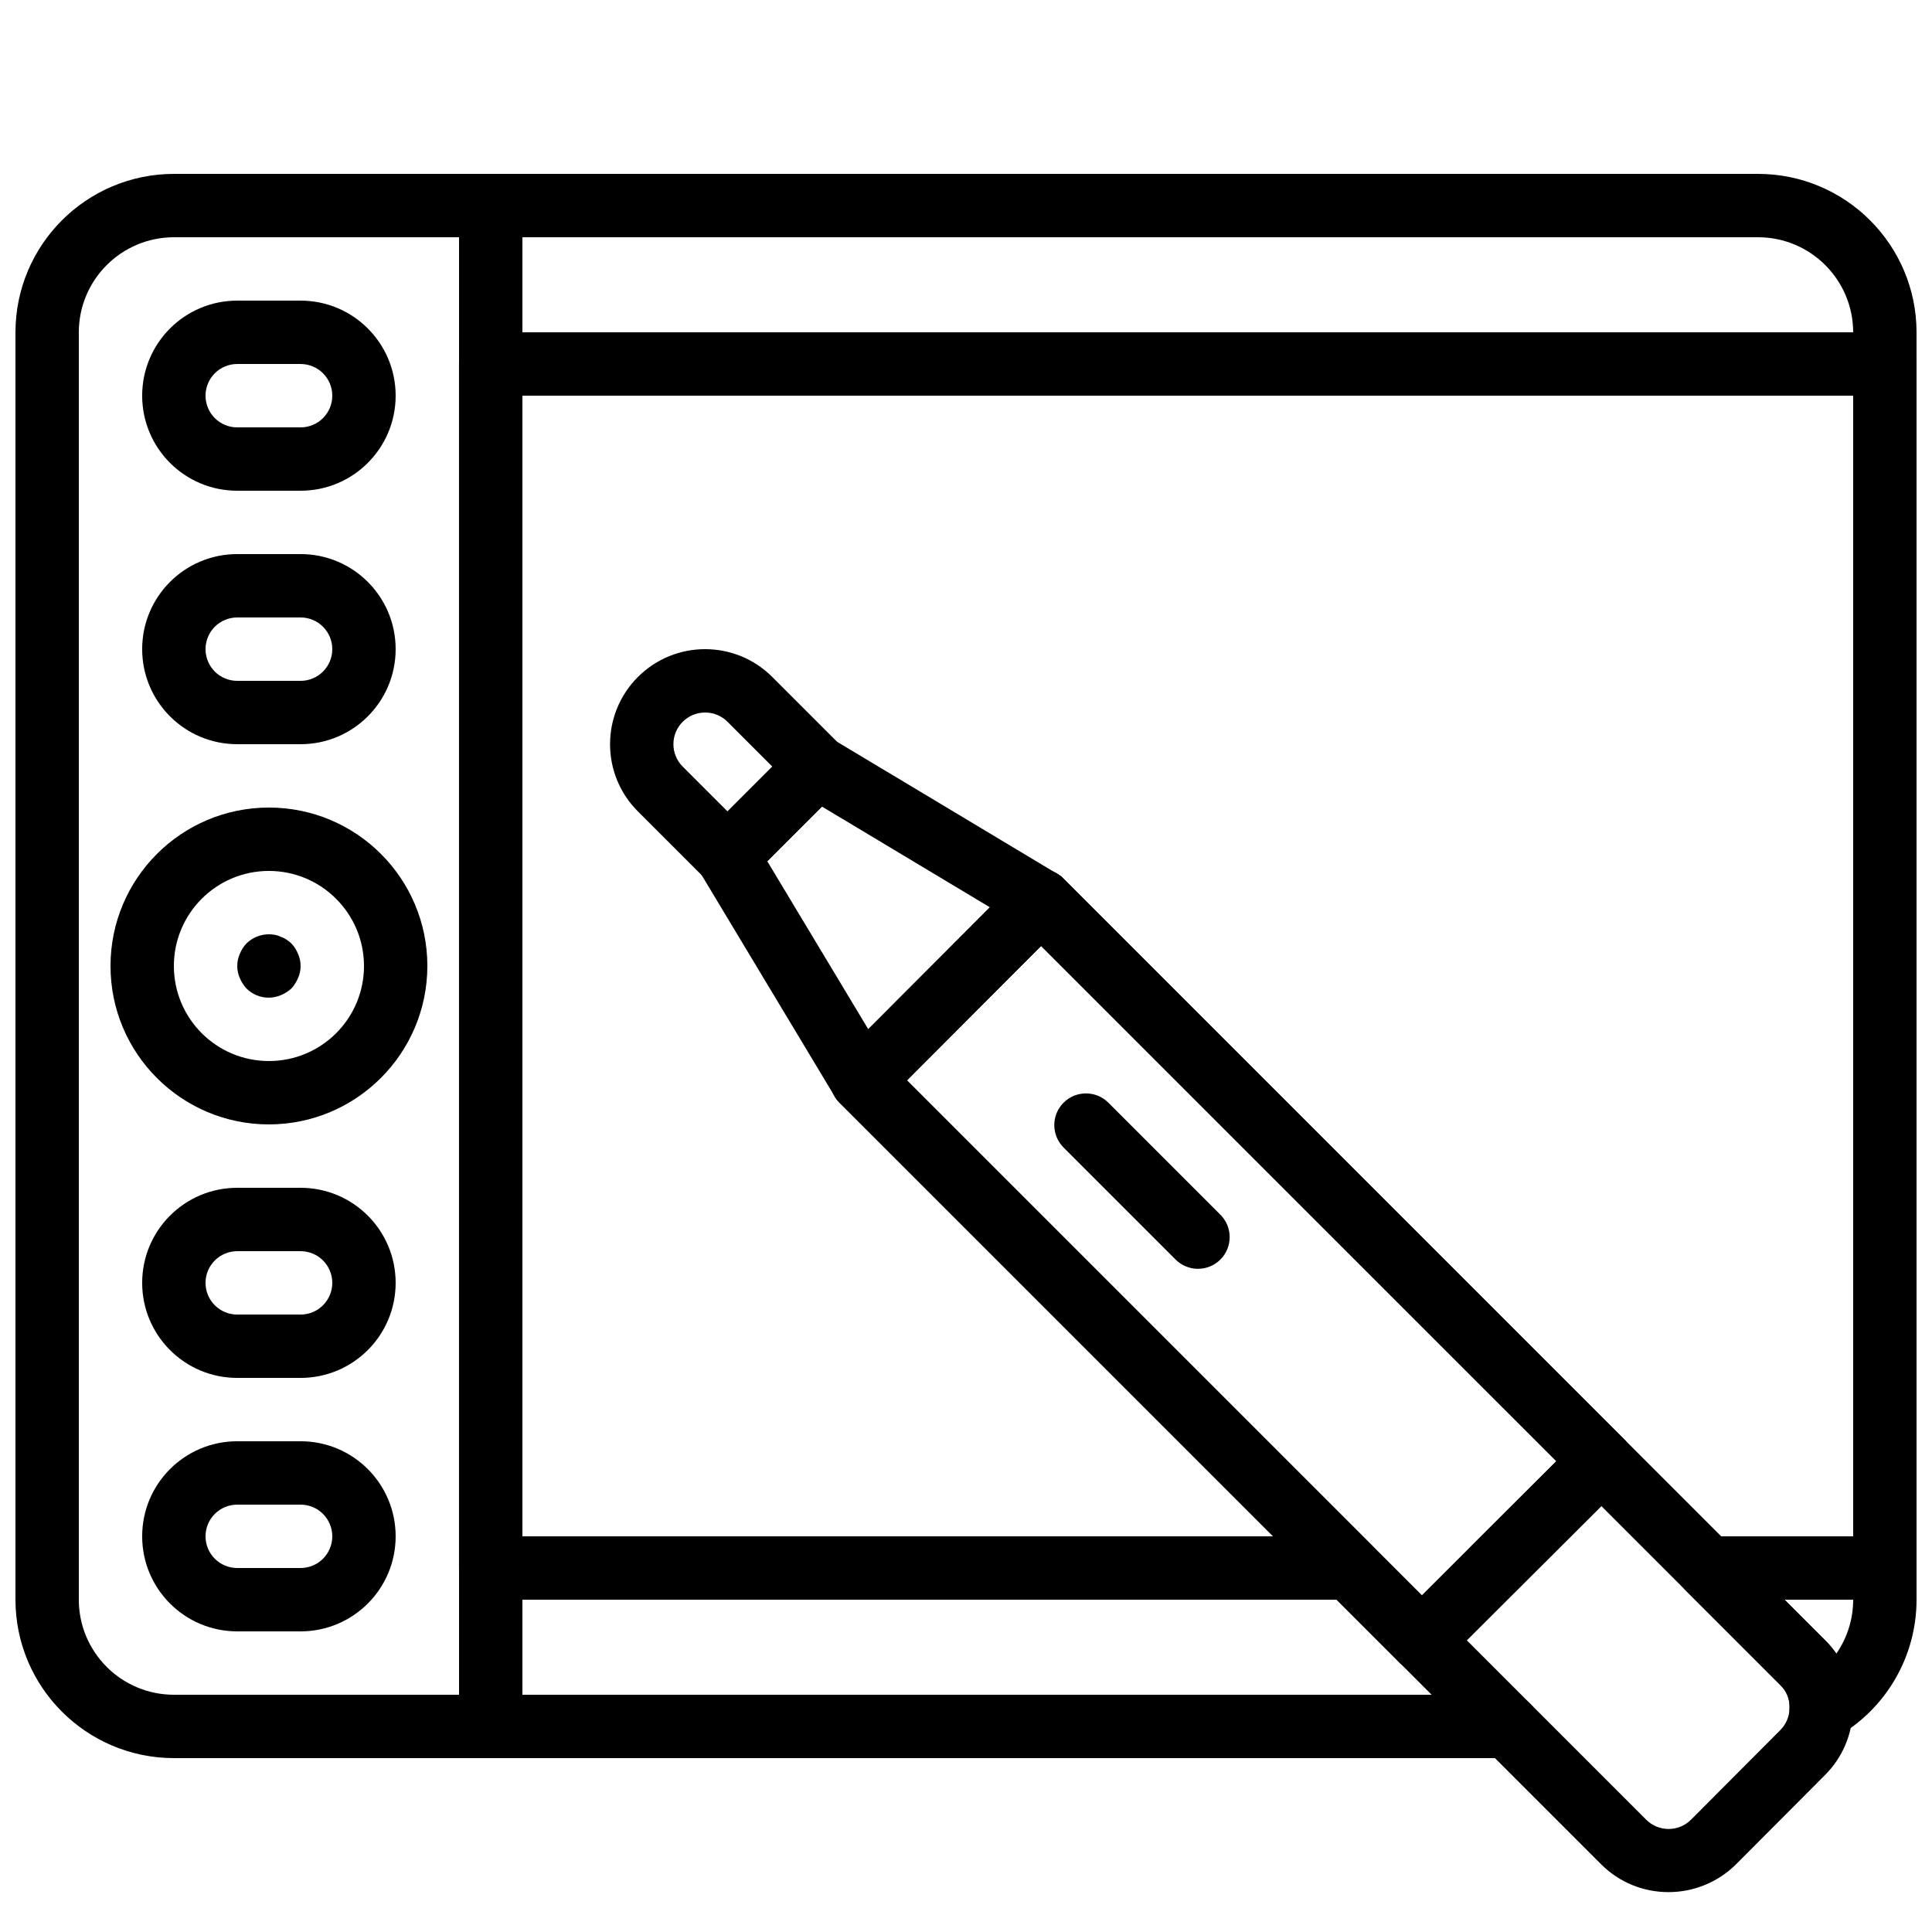
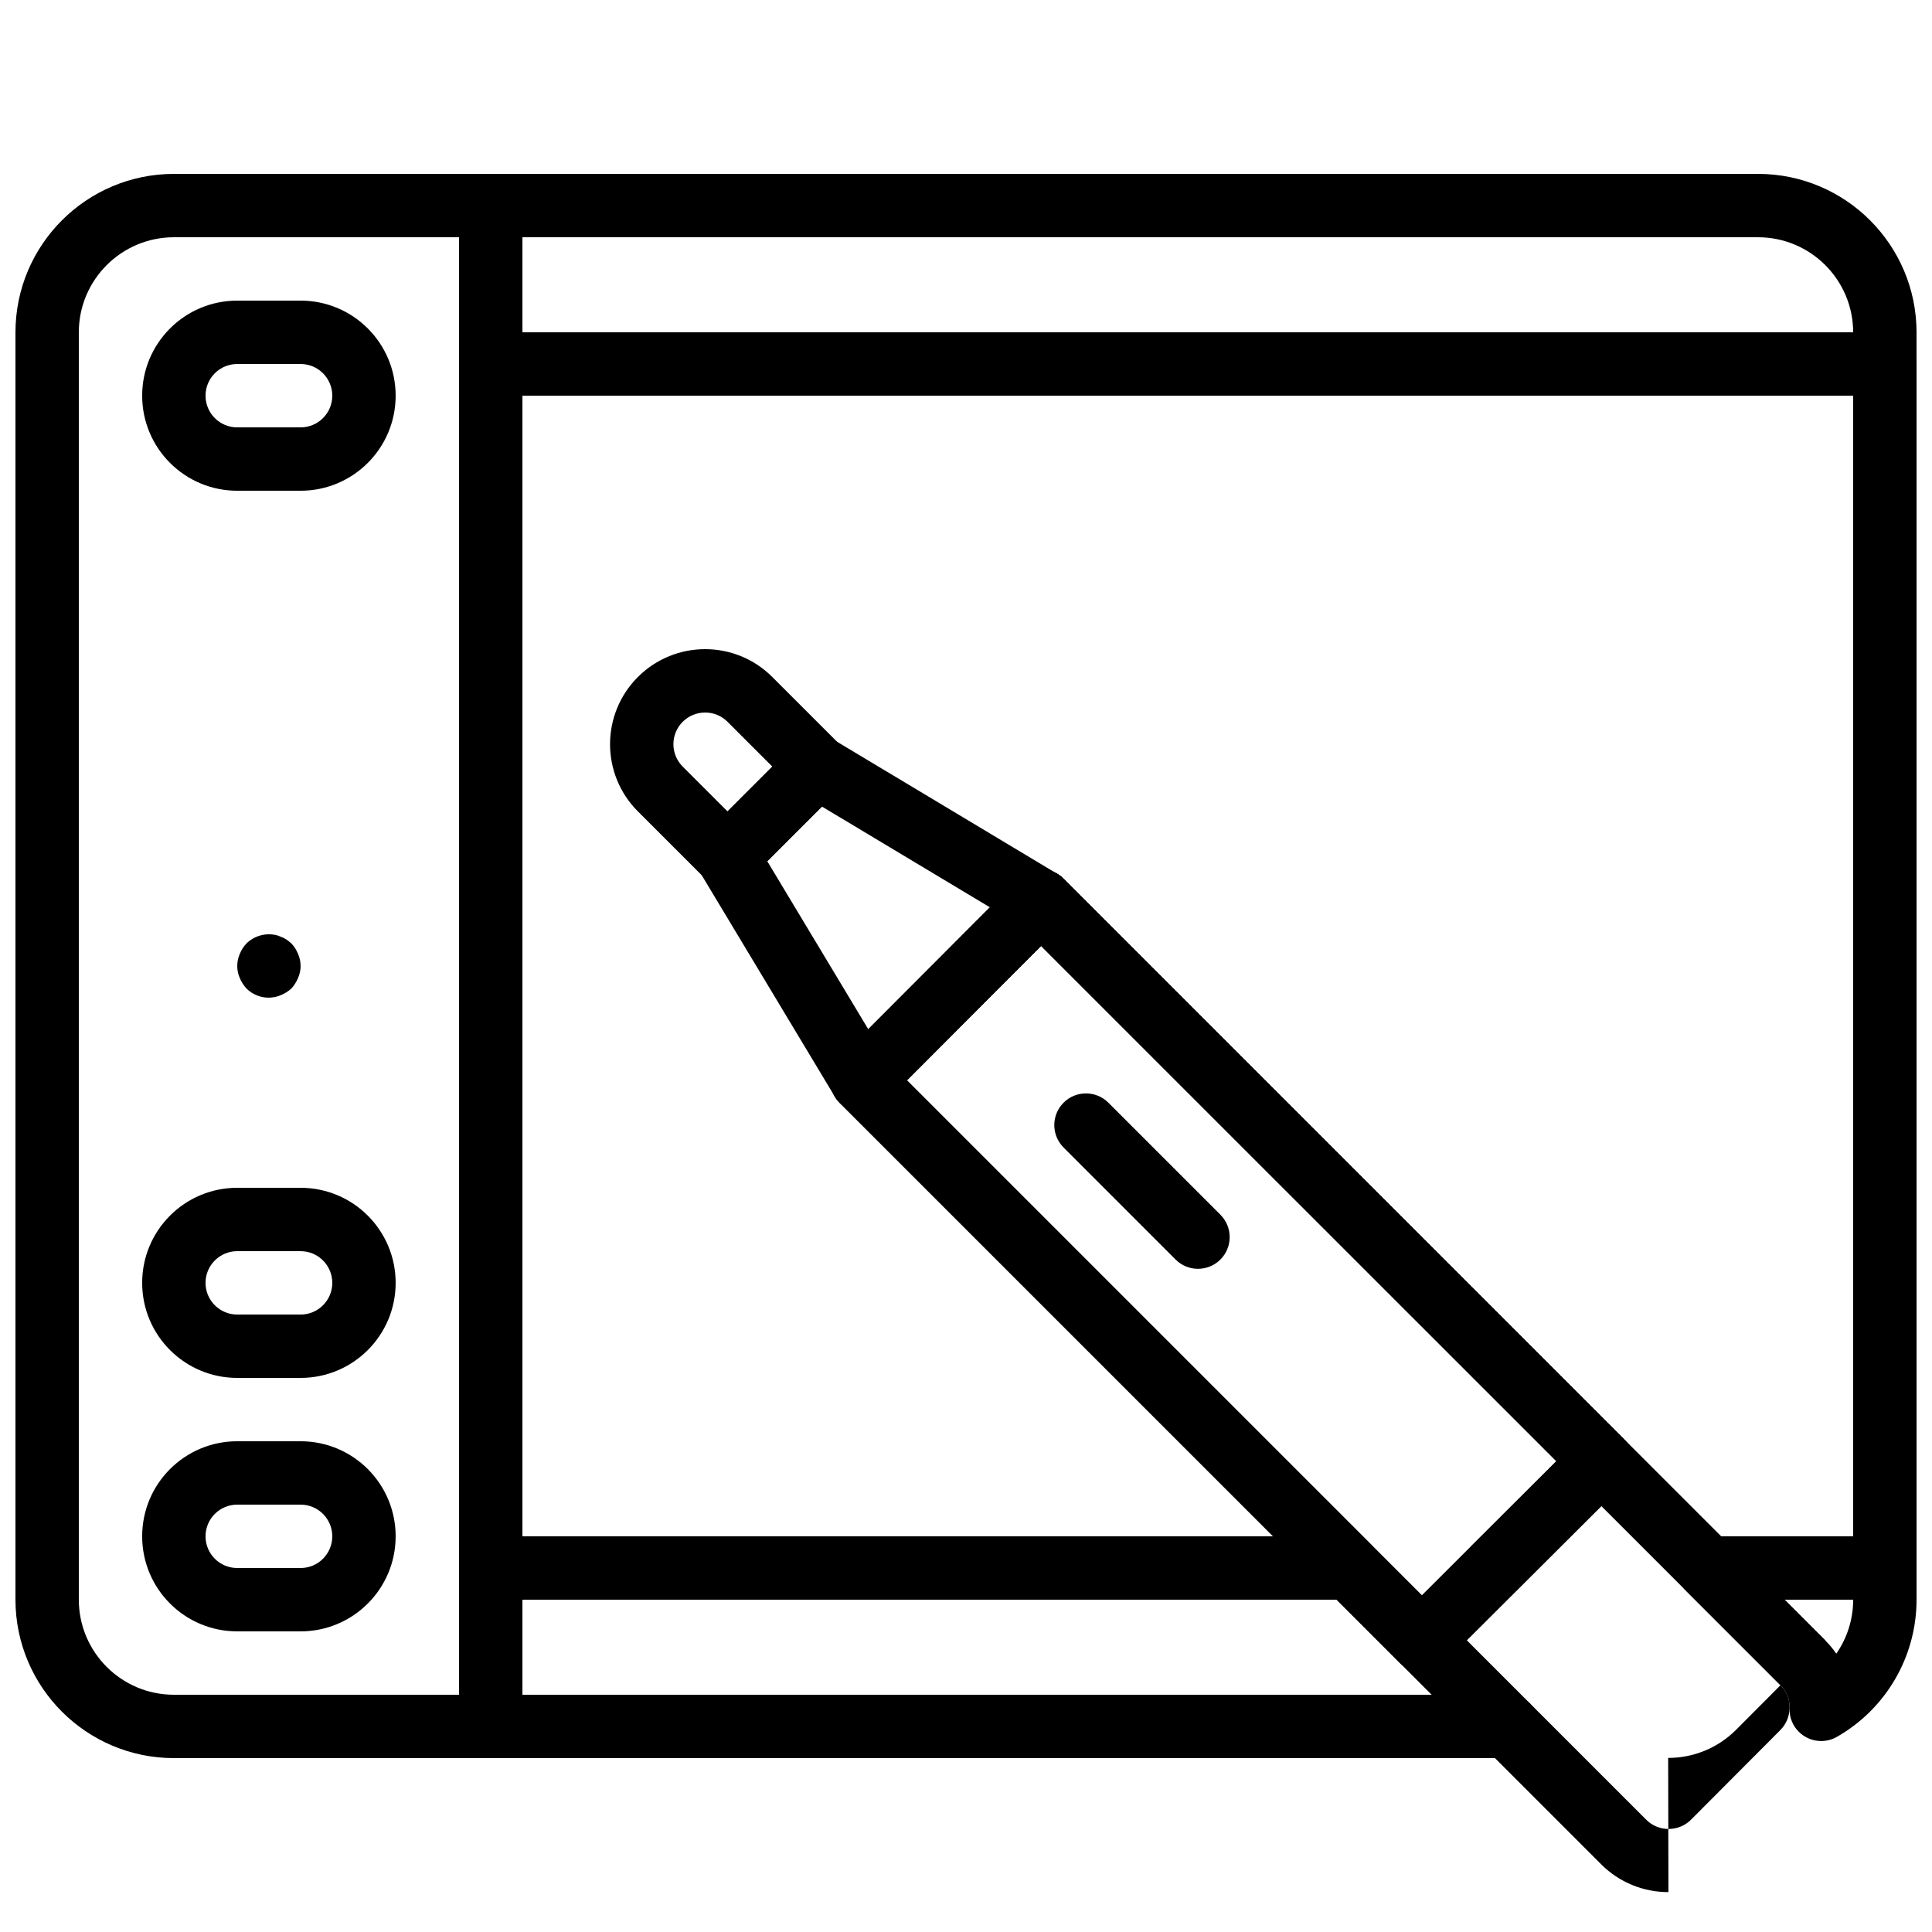
<svg xmlns="http://www.w3.org/2000/svg" width="800px" height="800px" version="1.1" viewBox="144 144 512 512">
  <defs>
    <clipPath id="c">
      <path d="m148.09 190h503.81v420h-503.81z" />
    </clipPath>
    <clipPath id="b">
      <path d="m588 551h63.902v55h-63.902z" />
    </clipPath>
    <clipPath id="a">
      <path d="m265 232h386.9v336h-386.9z" />
    </clipPath>
  </defs>
  <g clip-path="url(#c)">
    <path d="m543.67 609.92h-353.59c-23.176-0.027-41.957-18.809-41.984-41.984v-335.87c0.027-23.176 18.809-41.957 41.984-41.984h419.84c23.176 0.027 41.957 18.809 41.984 41.984v327.48c0 4.637-3.758 8.398-8.398 8.398-4.637 0-8.398-3.758-8.398-8.398v-327.48c-0.016-13.906-11.285-25.176-25.191-25.191h-419.84c-13.906 0.016-25.176 11.285-25.191 25.191v335.87c0.016 13.906 11.285 25.176 25.191 25.191h353.59c4.637 0 8.398 3.758 8.398 8.398 0 4.637-3.758 8.398-8.398 8.398zm-22.84-22.836c-2.227 0-4.363-0.887-5.938-2.461l-148.38-148.37c-3.277-3.277-3.277-8.586-0.004-11.867l47.445-47.527c1.57-1.582 3.707-2.469 5.938-2.469h0.004c2.227 0 4.363 0.887 5.938 2.461l148.45 148.45c3.277 3.277 3.281 8.594 0.004 11.871l-0.012 0.012-47.516 47.438c-1.574 1.574-3.711 2.461-5.938 2.461zm-136.5-156.78 136.5 136.5 35.641-35.578-136.57-136.56z" />
  </g>
  <g clip-path="url(#b)">
    <path d="m626.63 605.39c-4.637 0-8.395-3.758-8.395-8.391 0-0.156 0.004-0.309 0.012-0.465 0.082-2.238-0.801-4.402-2.426-5.945l-25.109-25.109c-3.277-3.277-3.281-8.594 0-11.875 1.574-1.574 3.711-2.461 5.938-2.461h46.855c4.633-0.004 8.395 3.754 8.398 8.387v0.008 8.41c0 15.035-8.07 28.918-21.141 36.355-1.262 0.711-2.684 1.086-4.133 1.086zm-9.707-37.449 10.773 10.773c1.09 1.082 2.074 2.262 2.945 3.527 2.91-4.199 4.469-9.191 4.469-14.301z" />
  </g>
-   <path d="m215.27 441.98c-23.188 0-41.984-18.797-41.984-41.984s18.797-41.984 41.984-41.984 41.984 18.797 41.984 41.984c-0.027 23.176-18.809 41.957-41.984 41.984zm0-67.176c-13.914 0-25.191 11.277-25.191 25.191s11.277 25.191 25.191 25.191c13.914 0 25.191-11.277 25.191-25.191-0.016-13.906-11.285-25.176-25.191-25.191z" />
  <path d="m274.05 609.92c-4.637 0-8.395-3.758-8.398-8.391v-0.004-403.05c0-4.637 3.758-8.398 8.398-8.398 4.637 0 8.398 3.758 8.398 8.398v403.05c0 4.637-3.758 8.395-8.395 8.395h-0.004z" />
  <path d="m215.27 408.39c-2.234 0.02-4.383-0.855-5.961-2.434-0.742-0.816-1.34-1.754-1.766-2.773-0.891-2.035-0.891-4.348 0-6.379 0.406-1.027 1.008-1.969 1.766-2.773 2.016-1.973 4.875-2.82 7.637-2.269 0.527 0.094 1.035 0.266 1.512 0.508 0.535 0.18 1.047 0.434 1.512 0.754 0.438 0.312 0.859 0.648 1.258 1.008 0.758 0.805 1.355 1.746 1.762 2.773 0.898 2.031 0.898 4.348 0 6.379-0.43 1.016-1.023 1.953-1.762 2.773-0.816 0.742-1.754 1.336-2.773 1.762-1.008 0.43-2.094 0.66-3.191 0.672z" />
  <path d="m223.66 274.05h-16.793c-13.914 0-25.191-11.277-25.191-25.191 0-13.914 11.277-25.191 25.191-25.191h16.793c13.914 0 25.191 11.277 25.191 25.191 0 13.914-11.277 25.191-25.191 25.191zm-16.793-33.586c-4.637 0-8.398 3.758-8.398 8.398 0 4.637 3.758 8.398 8.398 8.398h16.793c4.637 0 8.398-3.758 8.398-8.398 0-4.637-3.758-8.398-8.398-8.398z" />
-   <path d="m223.66 341.22h-16.793c-13.914 0-25.191-11.277-25.191-25.191s11.277-25.191 25.191-25.191h16.793c13.914 0 25.191 11.277 25.191 25.191s-11.277 25.191-25.191 25.191zm-16.793-33.586c-4.637 0-8.398 3.758-8.398 8.398 0 4.637 3.758 8.398 8.398 8.398h16.793c4.637 0 8.398-3.758 8.398-8.398 0-4.637-3.758-8.398-8.398-8.398z" />
  <path d="m223.66 509.16h-16.793c-13.914 0-25.191-11.277-25.191-25.191 0-13.914 11.277-25.191 25.191-25.191h16.793c13.914 0 25.191 11.277 25.191 25.191 0 13.914-11.277 25.191-25.191 25.191zm-16.793-33.586c-4.637 0-8.398 3.758-8.398 8.398 0 4.637 3.758 8.398 8.398 8.398h16.793c4.637 0 8.398-3.758 8.398-8.398 0-4.637-3.758-8.398-8.398-8.398z" />
  <path d="m223.66 576.33h-16.793c-13.914 0-25.191-11.277-25.191-25.191s11.277-25.191 25.191-25.191h16.793c13.914 0 25.191 11.277 25.191 25.191s-11.277 25.191-25.191 25.191zm-16.793-33.586c-4.637 0-8.398 3.758-8.398 8.398 0 4.637 3.758 8.398 8.398 8.398h16.793c4.637 0 8.398-3.758 8.398-8.398 0-4.637-3.758-8.398-8.398-8.398z" />
  <g clip-path="url(#a)">
    <path d="m643.51 567.93c-4.633 0.004-8.395-3.754-8.398-8.387v-0.008-310.68h-352.67v302.29h198.97l-114.89-114.89c-3.277-3.277-3.277-8.586-0.004-11.867l47.441-47.527c1.57-1.582 3.707-2.469 5.938-2.469h0.004c2.227 0 4.363 0.887 5.938 2.461l148.45 148.45c3.277 3.277 3.281 8.594 0.004 11.871-0.004 0.004-0.008 0.008-0.012 0.012l-28.379 28.297c-3.277 3.281-8.594 3.281-11.875 0-3.281-3.277-3.281-8.594 0-11.875 0.008-0.008 0.012-0.012 0.02-0.02l22.426-22.363-136.57-136.56-35.574 35.637 123.29 123.3c3.277 3.277 3.281 8.594 0 11.875-1.574 1.574-3.711 2.461-5.938 2.461h-227.64c-4.637 0-8.395-3.758-8.398-8.391v-0.004-319.08c0-4.637 3.758-8.395 8.395-8.395h0.004 369.46c4.633-0.004 8.395 3.754 8.398 8.387v0.008 319.08c0.004 4.633-3.754 8.395-8.387 8.398h-0.008z" />
  </g>
  <path d="m520.83 587.08c-2.227 0-4.363-0.887-5.938-2.461l-148.38-148.37c-3.277-3.277-3.277-8.586-0.004-11.867l47.445-47.527c1.57-1.582 3.707-2.469 5.938-2.469h0.004c2.227 0 4.363 0.887 5.938 2.461l148.45 148.45c3.277 3.277 3.281 8.594 0.004 11.871-0.004 0.004-0.008 0.008-0.012 0.012l-47.516 47.438c-1.574 1.574-3.711 2.461-5.938 2.461zm-136.5-156.78 136.5 136.5 35.641-35.578-136.57-136.56z" />
-   <path d="m586.15 645.43c-6.66 0.016-13.051-2.613-17.77-7.312l-53.484-53.496c-3.277-3.277-3.281-8.594-0.004-11.871l0.004-0.004 47.531-47.453c3.281-3.269 8.59-3.266 11.867 0.008l53.406 53.406c4.953 4.887 7.609 11.637 7.324 18.59-0.184 6.371-2.773 12.438-7.25 16.973l-23.746 23.828c-4.758 4.703-11.184 7.34-17.875 7.332zm-53.445-66.75 47.547 47.551c3.273 3.285 8.59 3.289 11.875 0.016l0.055-0.055 23.633-23.715c1.5-1.508 2.367-3.531 2.418-5.656 0-0.098 0.008-0.195 0.016-0.297 0.082-2.238-0.801-4.402-2.426-5.945l-47.477-47.477z" />
+   <path d="m586.15 645.43c-6.66 0.016-13.051-2.613-17.77-7.312l-53.484-53.496c-3.277-3.277-3.281-8.594-0.004-11.871l0.004-0.004 47.531-47.453c3.281-3.269 8.59-3.266 11.867 0.008l53.406 53.406l-23.746 23.828c-4.758 4.703-11.184 7.34-17.875 7.332zm-53.445-66.75 47.547 47.551c3.273 3.285 8.59 3.289 11.875 0.016l0.055-0.055 23.633-23.715c1.5-1.508 2.367-3.531 2.418-5.656 0-0.098 0.008-0.195 0.016-0.297 0.082-2.238-0.801-4.402-2.426-5.945l-47.477-47.477z" />
  <path d="m372.45 438.71c-0.34 0.004-0.684-0.02-1.02-0.066-2.566-0.312-4.844-1.789-6.176-4l-35.688-59.367c-1.988-3.305-1.469-7.539 1.258-10.266l23.766-23.766c2.727-2.719 6.949-3.242 10.254-1.262l59.367 35.605c3.977 2.379 5.269 7.527 2.894 11.5-0.355 0.594-0.781 1.141-1.27 1.629l-47.445 47.527c-1.574 1.582-3.711 2.469-5.941 2.469zm-25.109-66.469 26.766 44.527 32.254-32.309-44.531-26.707z" />
  <path d="m336.8 379.3c-2.227 0.004-4.363-0.883-5.938-2.461l-17.816-17.809c-9.836-9.836-9.836-25.785 0.004-35.621 9.836-9.836 25.785-9.836 35.621 0.004l17.812 17.812c3.277 3.277 3.281 8.594 0.004 11.871l-0.004 0.004-23.75 23.746c-1.574 1.578-3.711 2.461-5.938 2.461zm-5.941-46.469c-4.633-0.008-8.391 3.742-8.398 8.375-0.004 2.231 0.883 4.375 2.465 5.949l11.875 11.875 11.875-11.875-11.875-11.875c-1.574-1.578-3.711-2.461-5.941-2.453z" />
  <path d="m461.48 480.25c-2.227 0.004-4.363-0.883-5.938-2.461l-29.688-29.691c-3.277-3.277-3.277-8.594 0-11.875 3.277-3.277 8.594-3.277 11.875 0l29.688 29.691c3.277 3.281 3.277 8.598 0 11.875-1.574 1.574-3.707 2.457-5.934 2.457z" />
</svg>